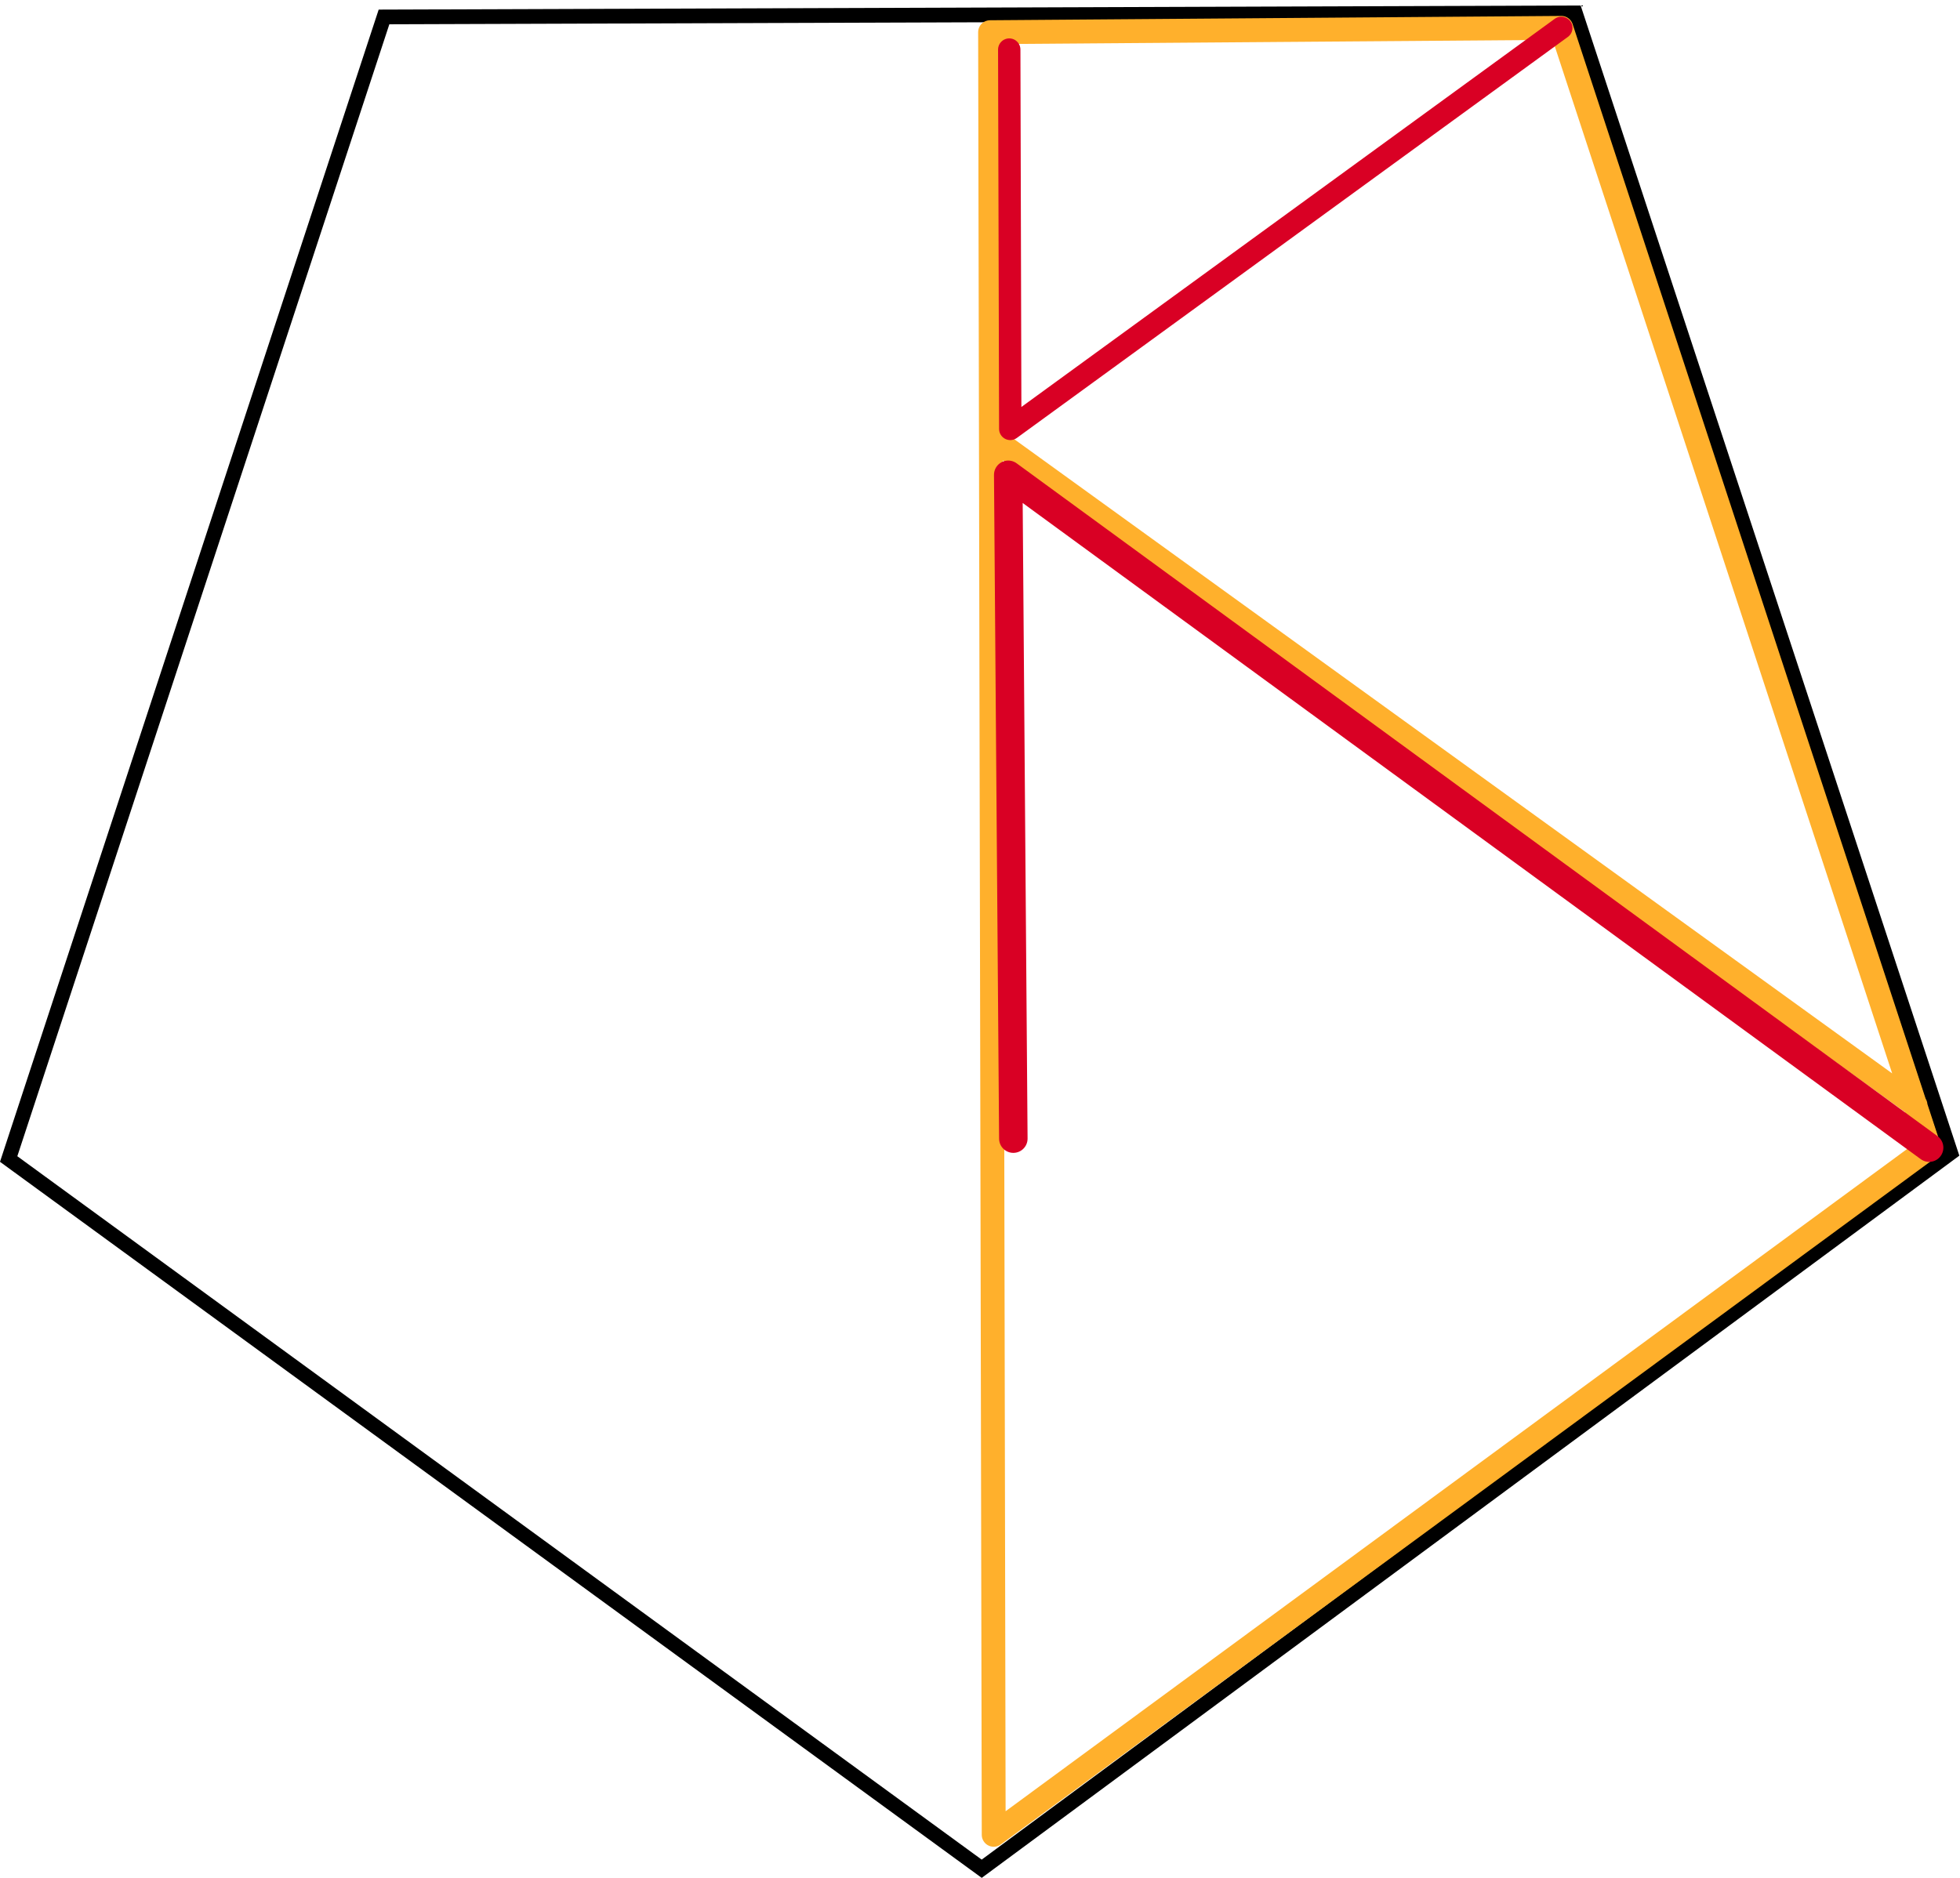
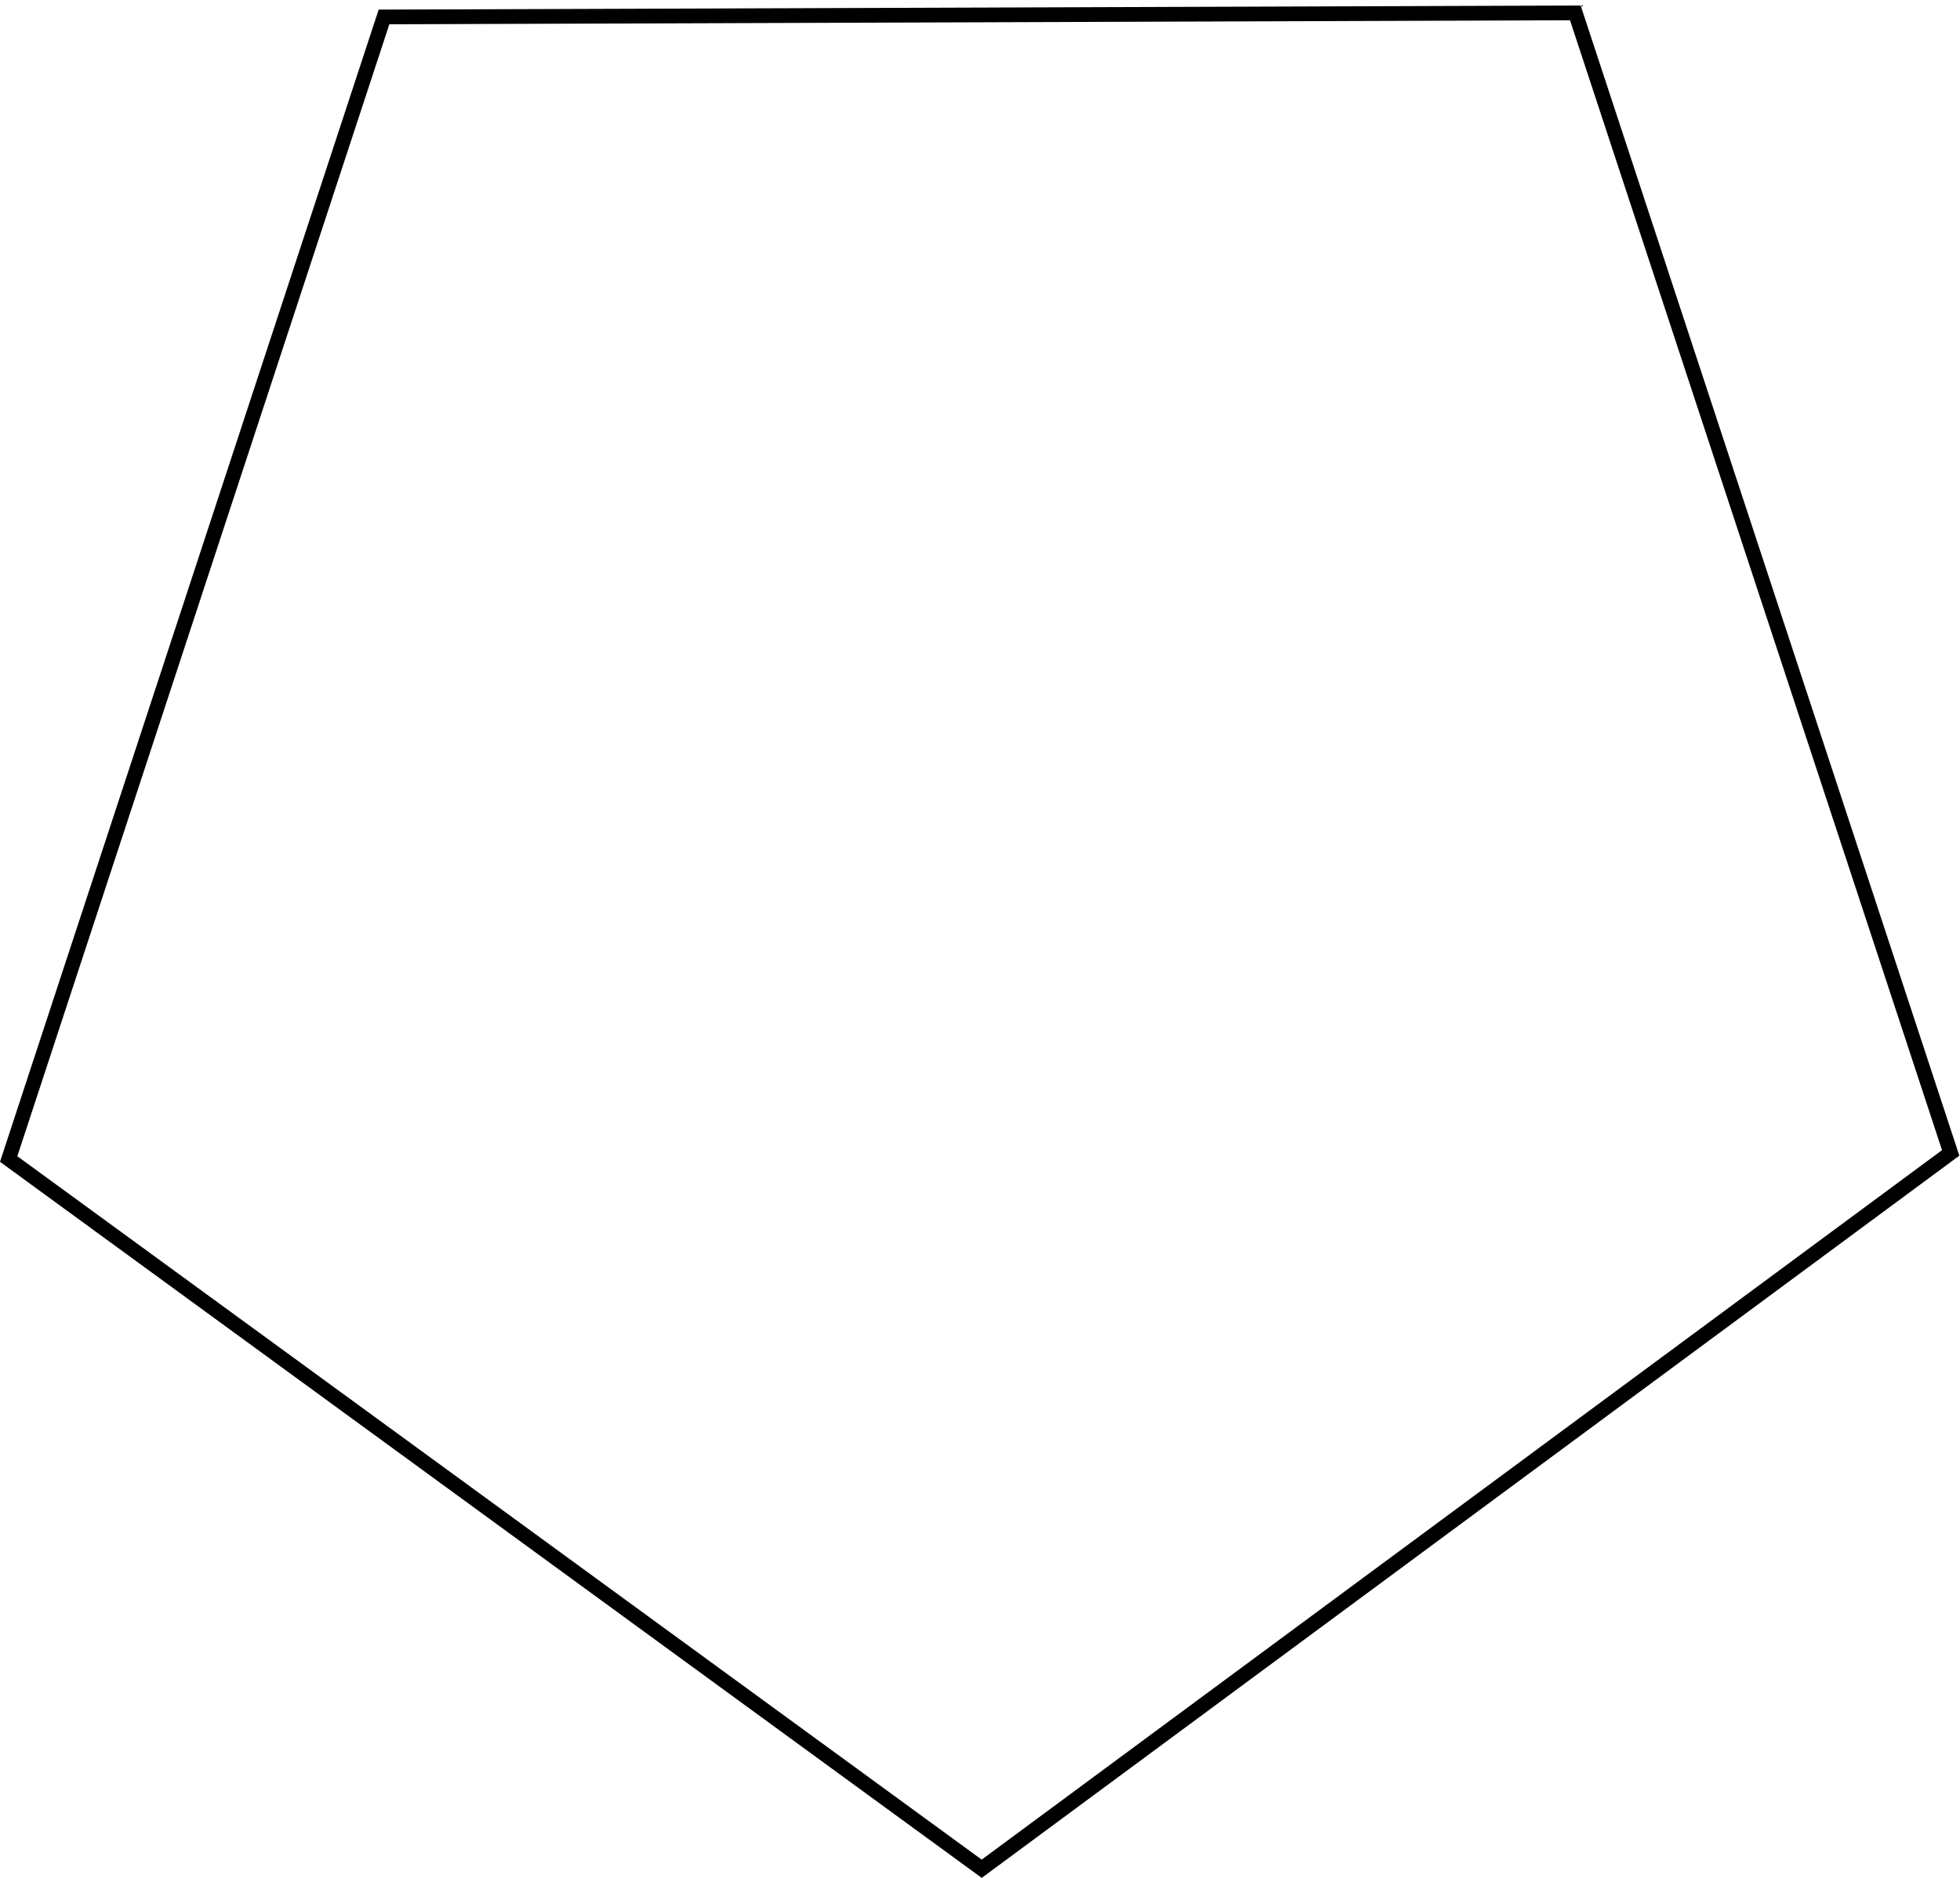
<svg xmlns="http://www.w3.org/2000/svg" id="svg844" version="1.1" viewBox="0 0 127 121.708" height="460" width="480">
  <defs id="defs838" />
  <g transform="translate(-34.311,-60.563)" id="layer1">
    <path id="path1403" d="m 34.872,135.681 24.321,-74.02 77.193,-0.264 24.321,73.888 -62.785,46.395 z" style="fill:none;stroke:#000000;stroke-width:0.954;stroke-linecap:butt;stroke-linejoin:miter;stroke-miterlimit:4;stroke-dasharray:none;stroke-opacity:1" />
-     <path d="M 98.518,88.89 158.427,132.179 M 98.465,62.649 98.518,88.89 98.699,179.48 159.311,134.944 135.477,62.369 Z" style="fill:none;stroke:#ffb02c;stroke-width:1.548;stroke-linecap:round;stroke-linejoin:round;stroke-miterlimit:4;stroke-dasharray:none;stroke-opacity:1" id="path1409" />
-     <path id="path1412" d="m 99.706,63.776 0.066,24.585 35.705,-25.992" style="fill:none;stroke:#d90024;stroke-width:1.449;stroke-linecap:round;stroke-linejoin:round;stroke-miterlimit:4;stroke-dasharray:none;stroke-opacity:1" />
-     <path id="path1414" d="M 99.971,134.36 99.64,91.335 159.311,134.944" style="fill:none;stroke:#d90024;stroke-width:1.845;stroke-linecap:round;stroke-linejoin:round;stroke-miterlimit:4;stroke-dasharray:none;stroke-opacity:1" />
  </g>
</svg>